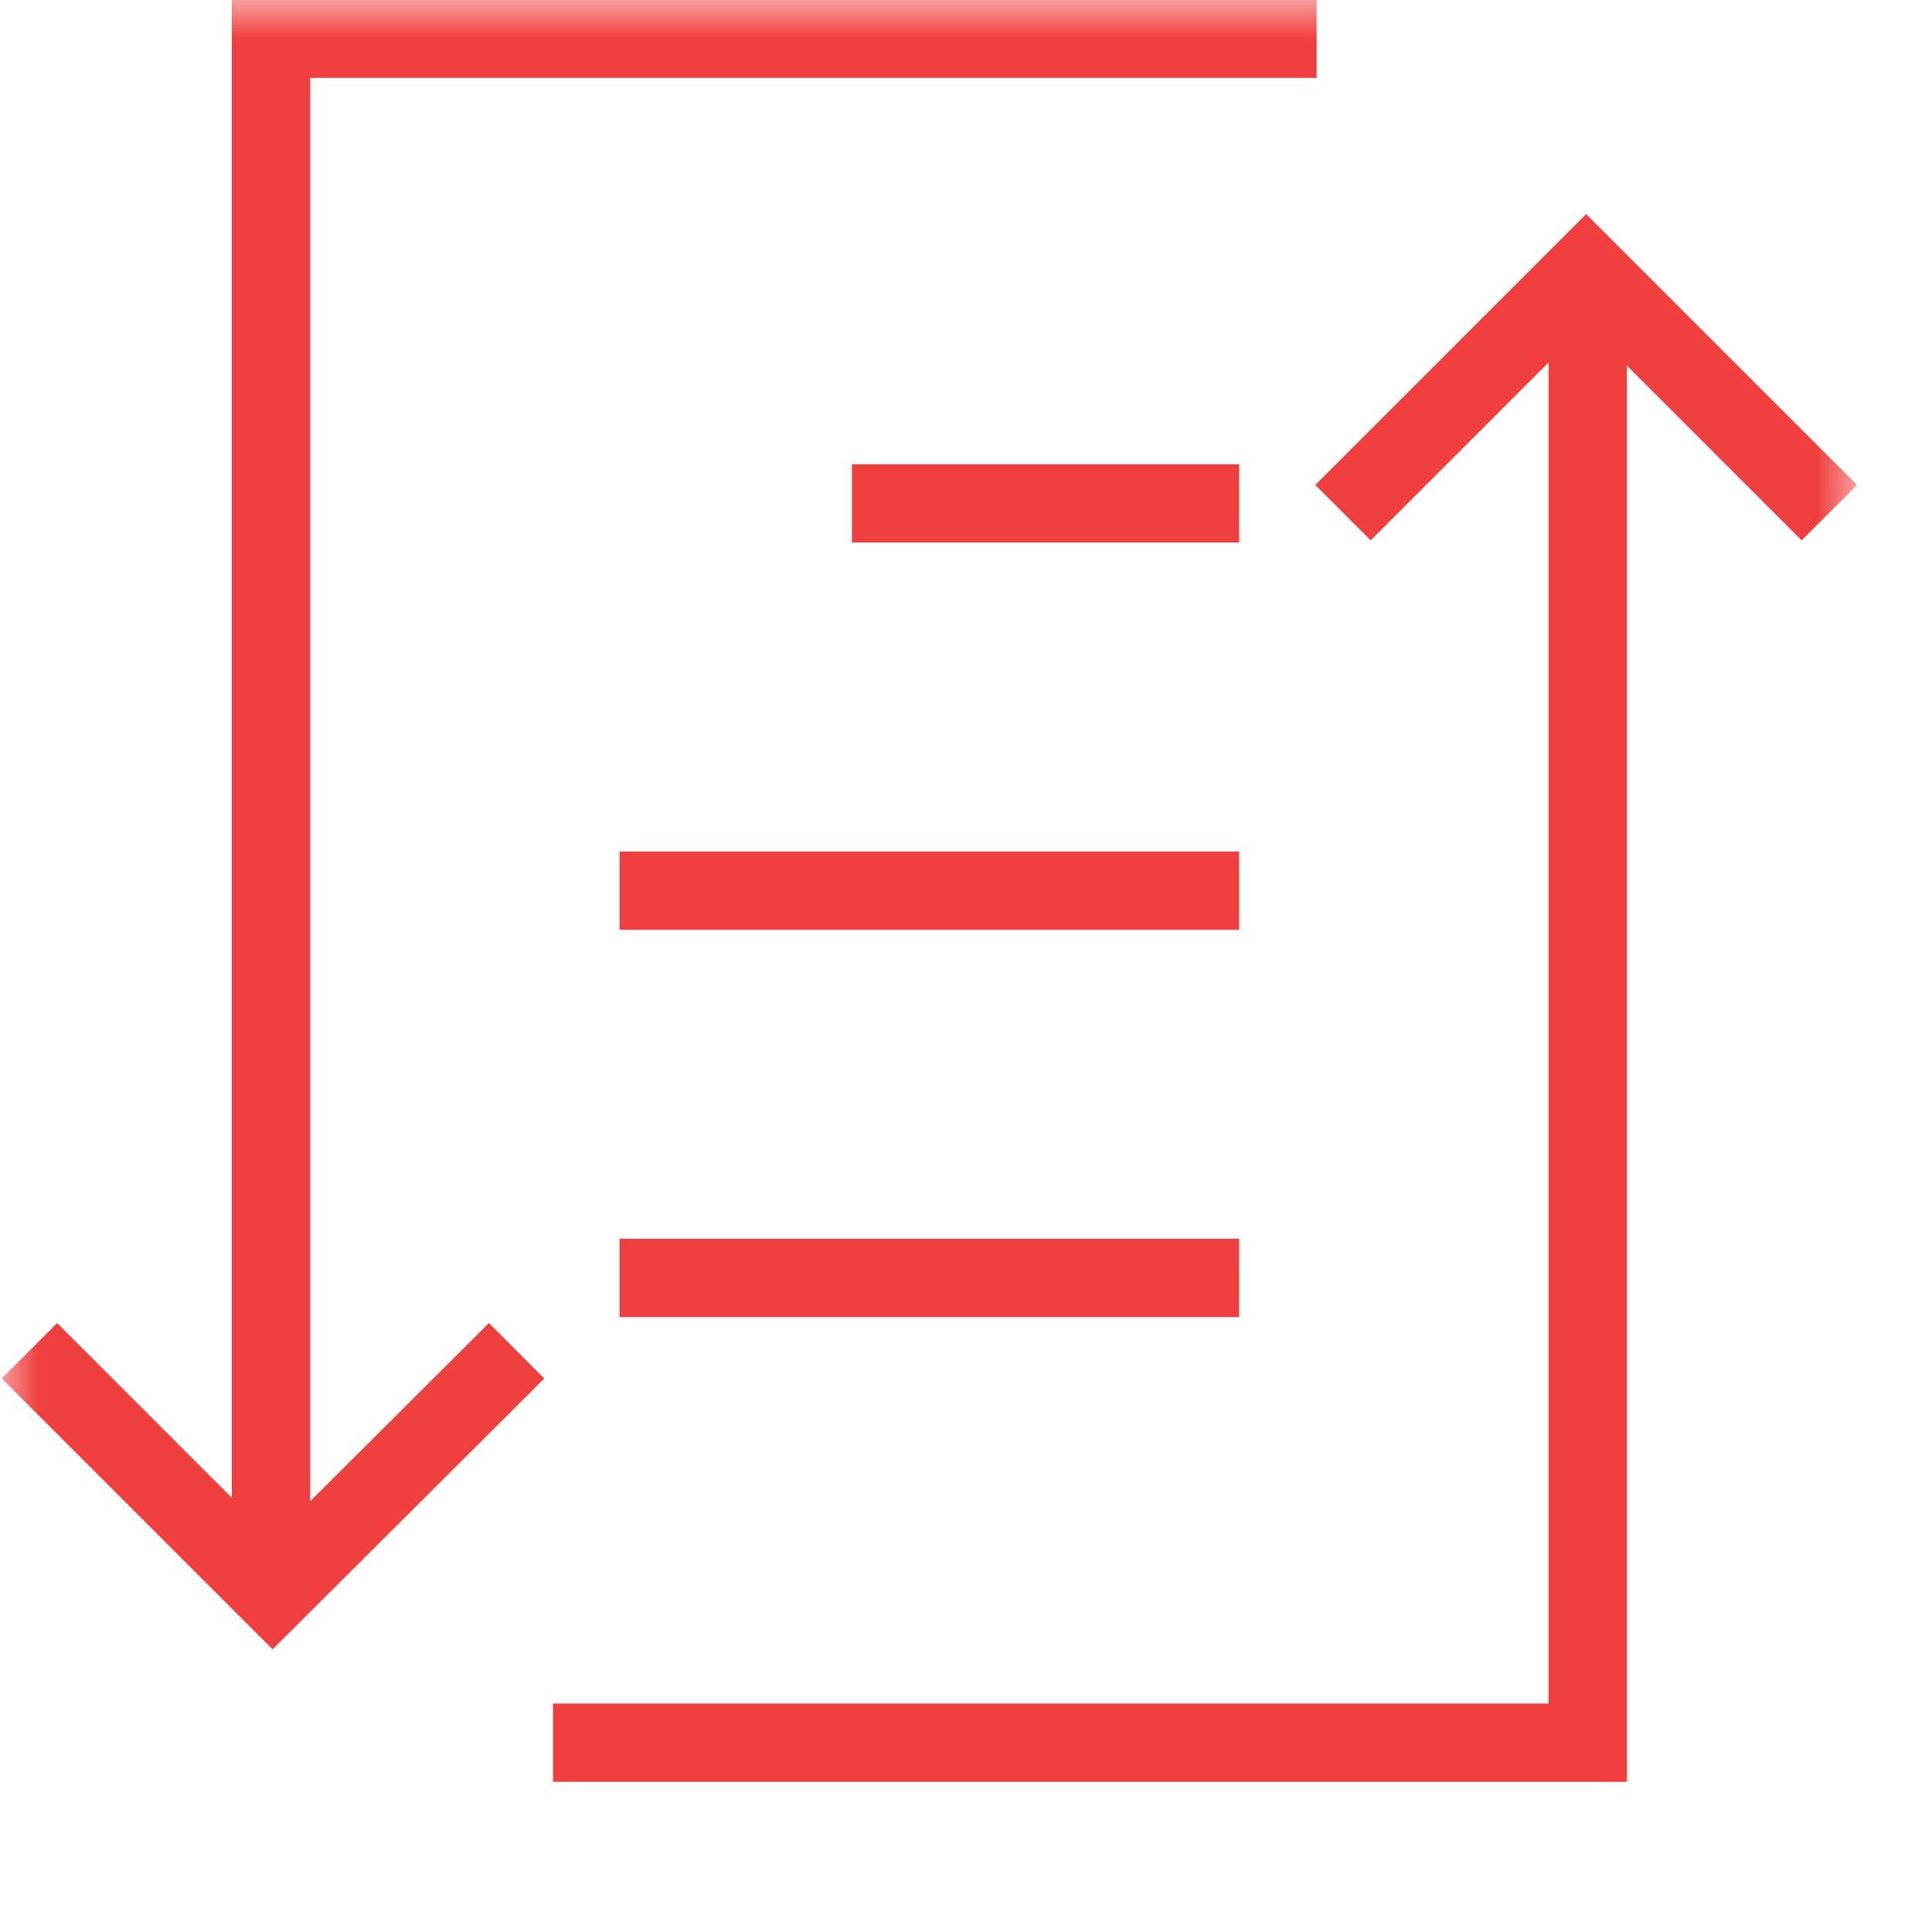
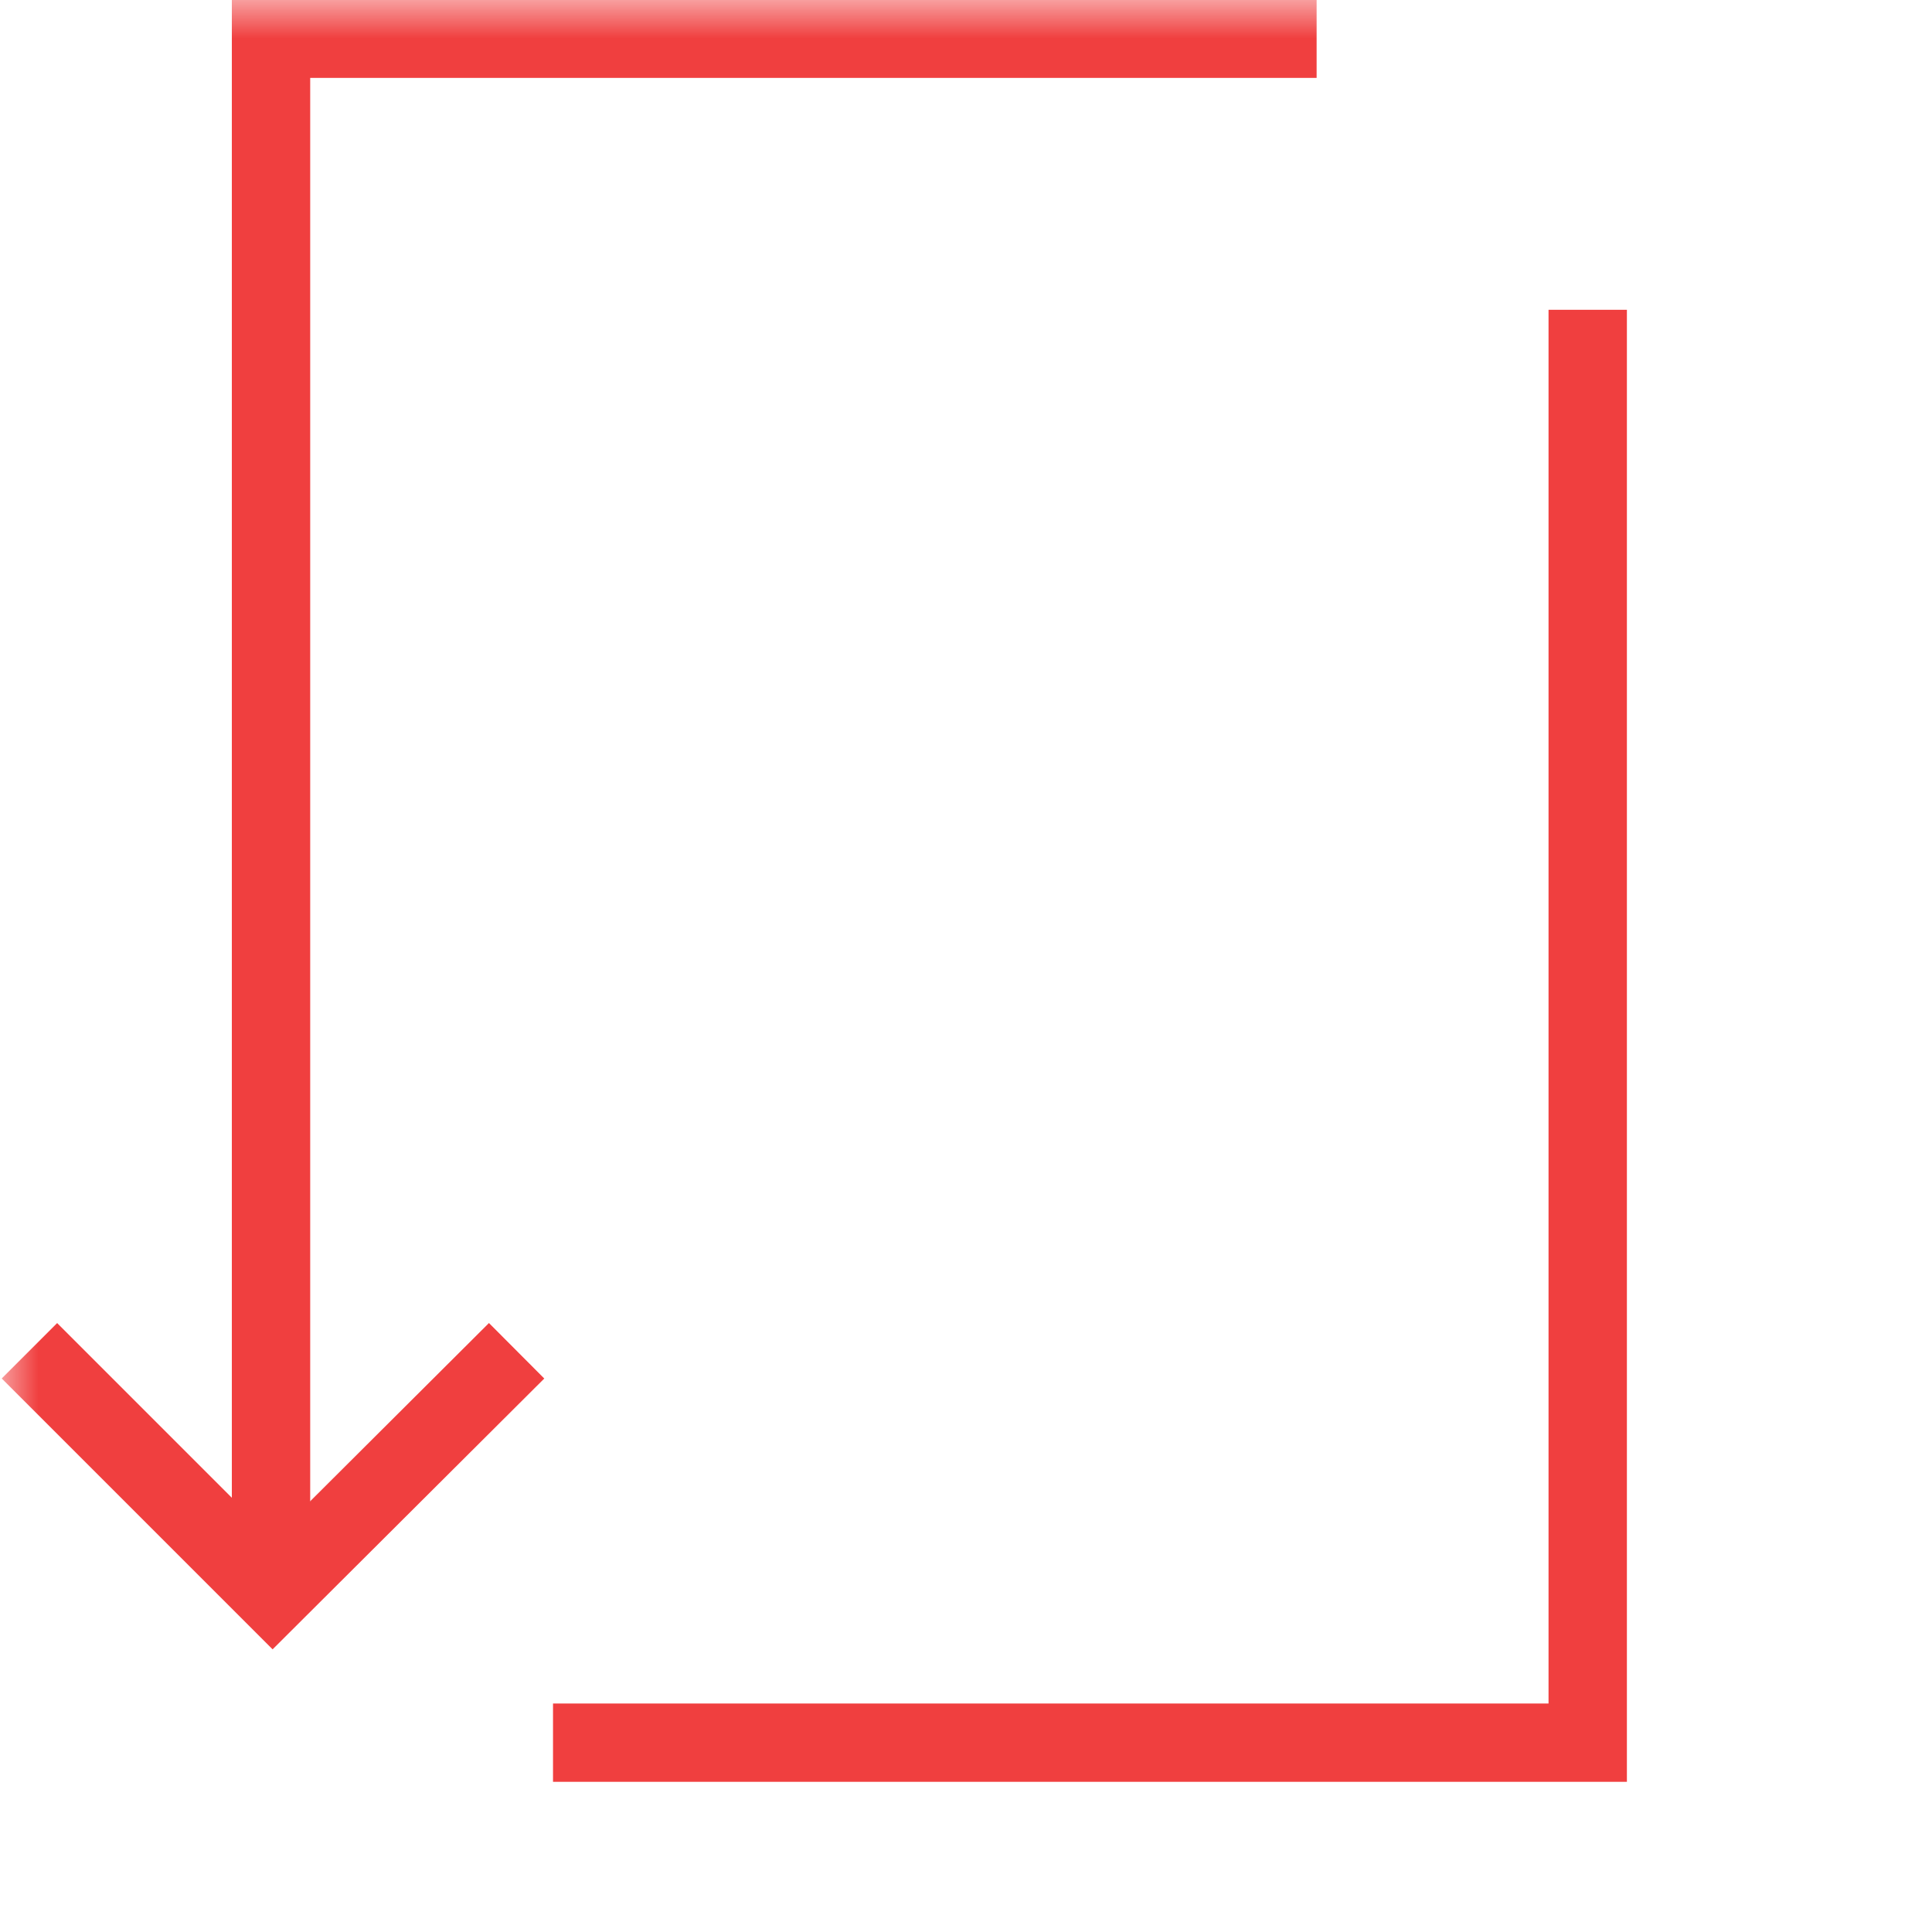
<svg xmlns="http://www.w3.org/2000/svg" width="25" height="25" viewBox="0 0 25 25" fill="none">
  <mask id="mask0_697_610" style="mask-type:luminance" maskUnits="userSpaceOnUse" x="-1" y="0" width="26" height="25">
    <path d="M-0.001 0H24.052V24.053H-0.001V0Z" fill="white" />
  </mask>
  <g mask="url(#mask0_697_610)">
    <path d="M17.037 0.501H3.507V20.044" stroke="#F03F3F" stroke-width="1.014" stroke-miterlimit="10" />
    <path d="M0.381 17.479L3.528 20.626L6.685 17.479M7.156 22.55H20.545V4.009" stroke="#F03F3F" stroke-width="1.014" stroke-miterlimit="10" />
-     <path d="M23.672 6.634L20.525 3.487L17.378 6.634M11.024 6.514H16.035M8.017 11.525H16.035M8.017 16.536H16.035" stroke="#F03F3F" stroke-width="1.014" stroke-miterlimit="10" />
  </g>
</svg>